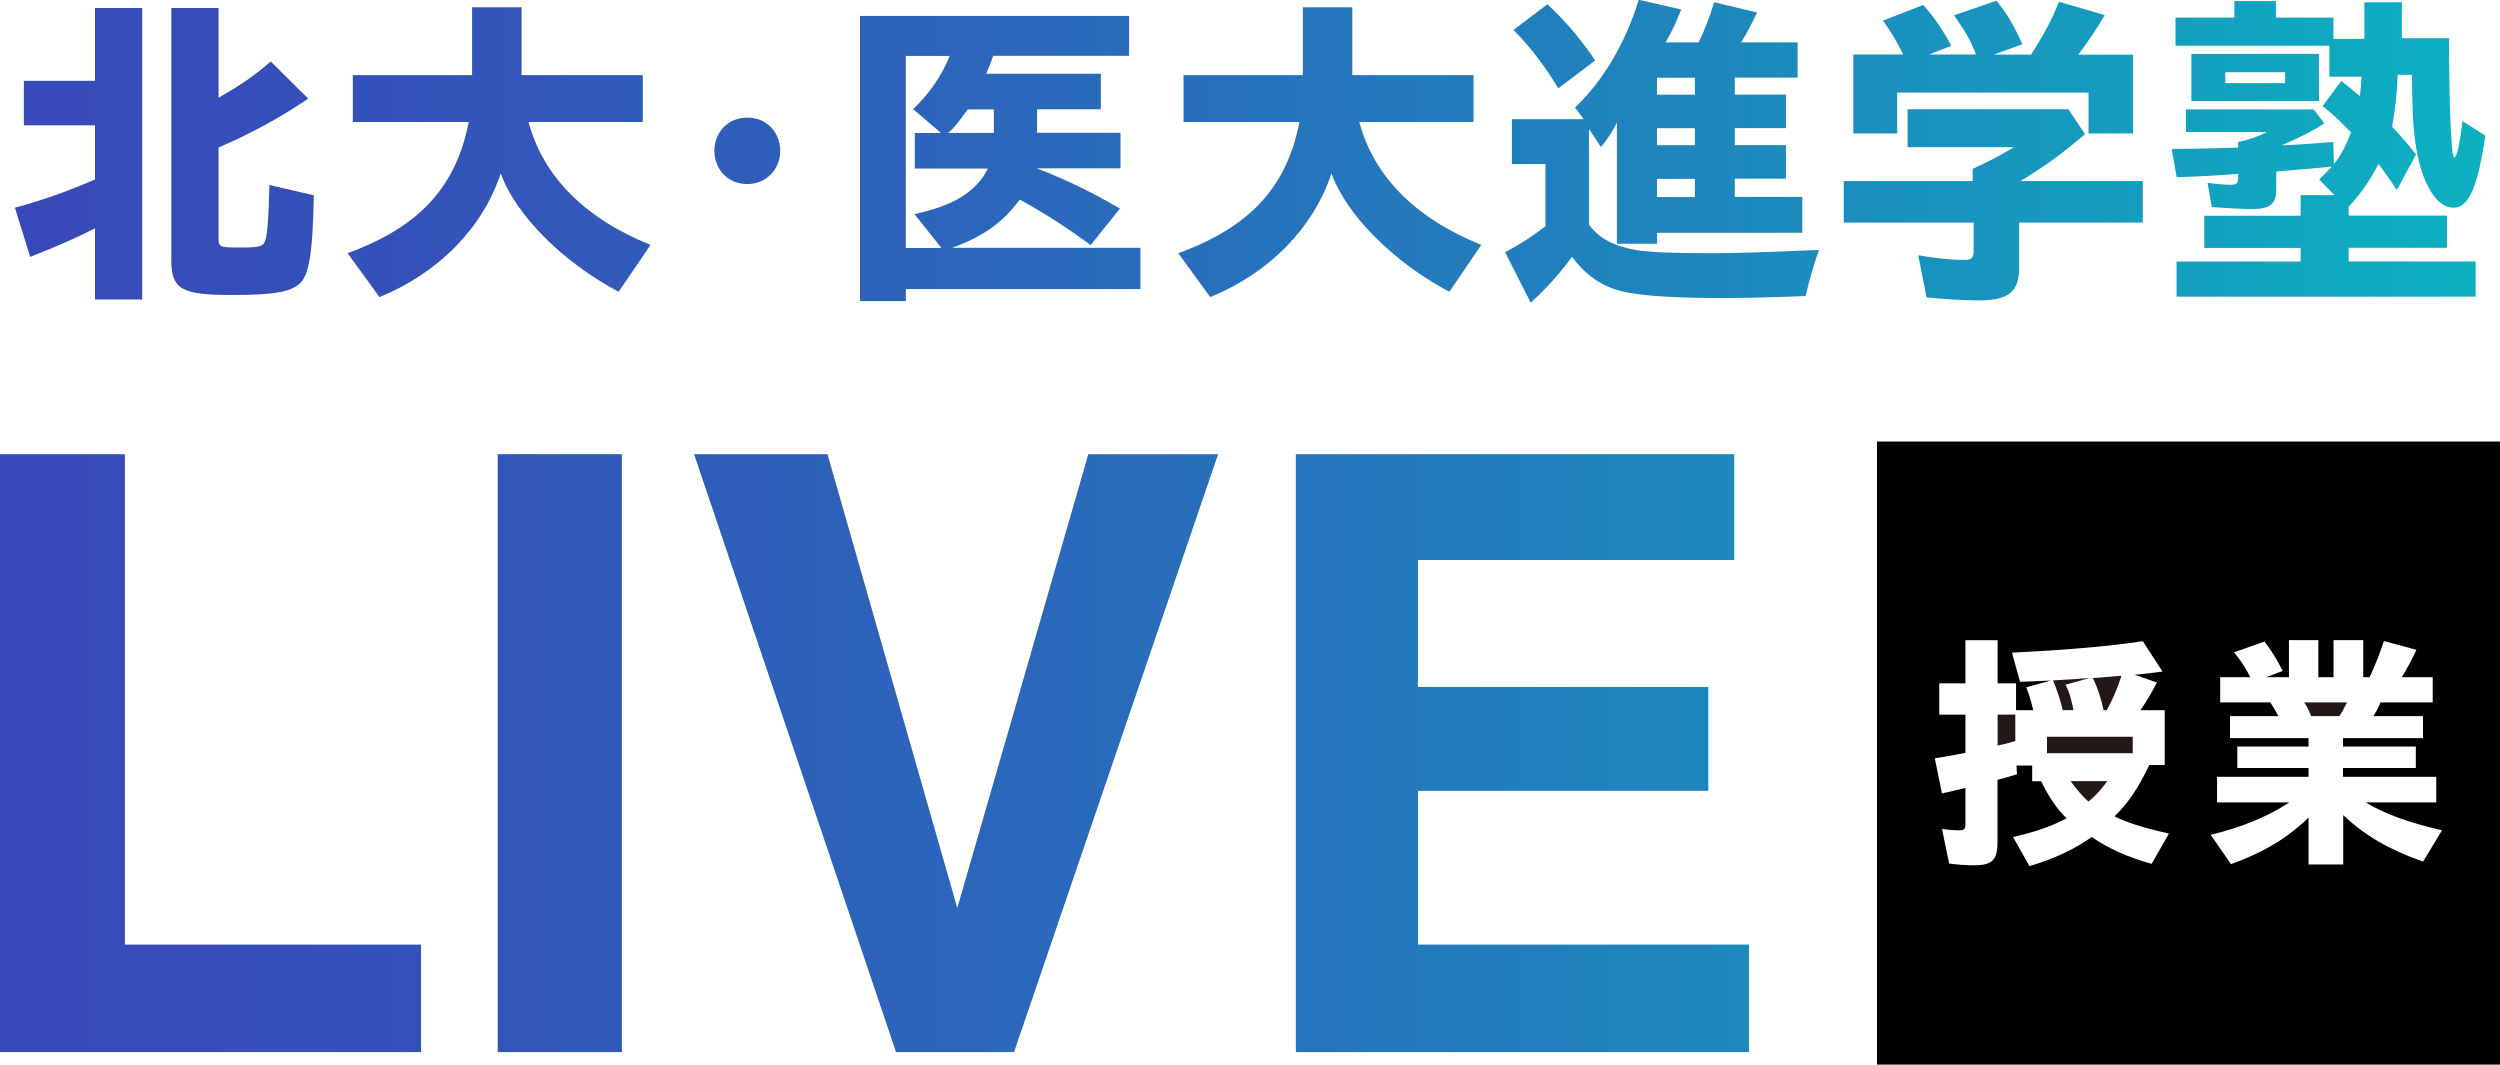
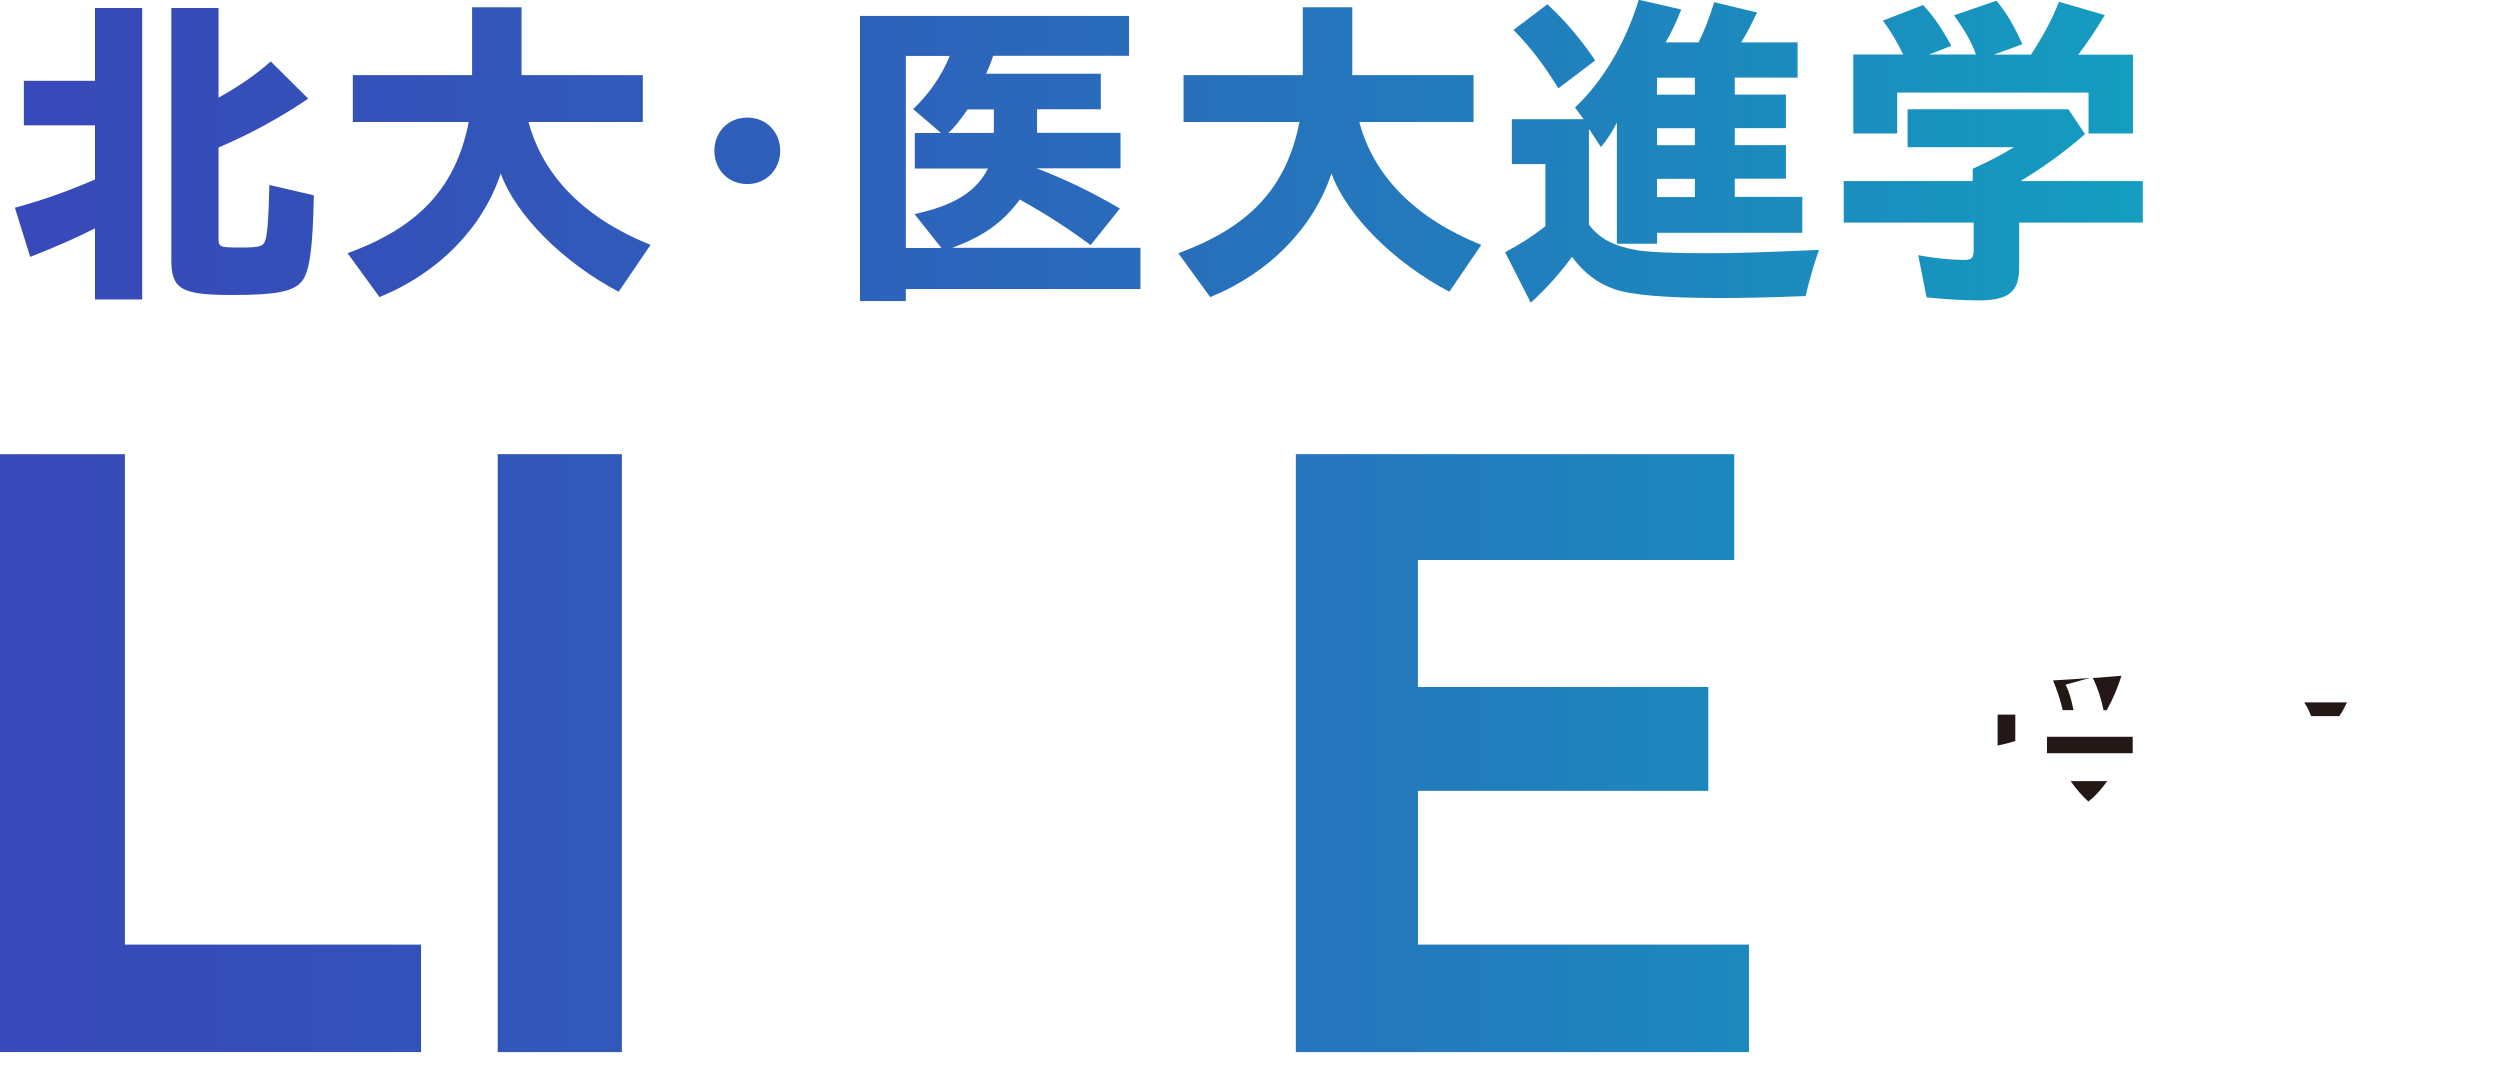
<svg xmlns="http://www.w3.org/2000/svg" xmlns:xlink="http://www.w3.org/1999/xlink" id="_レイヤー_2" data-name="レイヤー 2" viewBox="0 0 240 102.2">
  <defs>
    <style> .cls-1 { fill: url(#_名称未設定グラデーション_10-5); } .cls-2 { fill: url(#_名称未設定グラデーション_10-8); } .cls-3 { fill: url(#_名称未設定グラデーション_10-6); } .cls-4 { fill: url(#_名称未設定グラデーション_10-2); } .cls-5 { fill: url(#_名称未設定グラデーション_10-4); } .cls-6 { fill: url(#_名称未設定グラデーション_10-3); } .cls-7 { fill: url(#_名称未設定グラデーション_10-9); } .cls-8 { fill: url(#_名称未設定グラデーション_10-7); } .cls-9 { fill: url(#_名称未設定グラデーション_10-10); } .cls-10 { fill: url(#_名称未設定グラデーション_10-11); } .cls-11 { fill: url(#_名称未設定グラデーション_10-12); } .cls-12 { fill: #231815; } .cls-13 { fill: url(#_名称未設定グラデーション_10); } </style>
    <linearGradient id="_名称未設定グラデーション_10" data-name="名称未設定グラデーション 10" x1="-2.61" y1="14.75" x2="241.28" y2="14.75" gradientUnits="userSpaceOnUse">
      <stop offset="0" stop-color="#3948b9" />
      <stop offset=".16" stop-color="#3451b9" />
      <stop offset=".44" stop-color="#2a6abb" />
      <stop offset=".78" stop-color="#1893be" />
      <stop offset=".99" stop-color="#0cb1c1" />
    </linearGradient>
    <linearGradient id="_名称未設定グラデーション_10-2" data-name="名称未設定グラデーション 10" x1="-2.61" y1="14.61" x2="241.28" y2="14.61" xlink:href="#_名称未設定グラデーション_10" />
    <linearGradient id="_名称未設定グラデーション_10-3" data-name="名称未設定グラデーション 10" x1="-2.61" y1="14.48" x2="241.28" y2="14.48" xlink:href="#_名称未設定グラデーション_10" />
    <linearGradient id="_名称未設定グラデーション_10-4" data-name="名称未設定グラデーション 10" x1="-2.61" y1="15.22" x2="241.28" y2="15.22" xlink:href="#_名称未設定グラデーション_10" />
    <linearGradient id="_名称未設定グラデーション_10-5" data-name="名称未設定グラデーション 10" x1="-2.61" y1="14.61" x2="241.28" y2="14.61" xlink:href="#_名称未設定グラデーション_10" />
    <linearGradient id="_名称未設定グラデーション_10-6" data-name="名称未設定グラデーション 10" x1="-2.61" y1="14.53" x2="241.28" y2="14.53" xlink:href="#_名称未設定グラデーション_10" />
    <linearGradient id="_名称未設定グラデーション_10-7" data-name="名称未設定グラデーション 10" x1="-2.61" y1="14.45" x2="241.28" y2="14.45" xlink:href="#_名称未設定グラデーション_10" />
    <linearGradient id="_名称未設定グラデーション_10-8" data-name="名称未設定グラデーション 10" x1="-2.61" y1="14.29" x2="241.28" y2="14.29" xlink:href="#_名称未設定グラデーション_10" />
    <linearGradient id="_名称未設定グラデーション_10-9" data-name="名称未設定グラデーション 10" y1="72.3" x2="241.28" y2="72.3" xlink:href="#_名称未設定グラデーション_10" />
    <linearGradient id="_名称未設定グラデーション_10-10" data-name="名称未設定グラデーション 10" y1="72.3" x2="241.28" y2="72.3" xlink:href="#_名称未設定グラデーション_10" />
    <linearGradient id="_名称未設定グラデーション_10-11" data-name="名称未設定グラデーション 10" y1="72.3" x2="241.28" y2="72.3" xlink:href="#_名称未設定グラデーション_10" />
    <linearGradient id="_名称未設定グラデーション_10-12" data-name="名称未設定グラデーション 10" x1="-2.61" y1="72.3" x2="241.28" y2="72.3" xlink:href="#_名称未設定グラデーション_10" />
  </defs>
  <g id="_レイヤー_4" data-name="レイヤー 4">
    <g>
      <g>
        <path class="cls-13" d="M9.12,21.92c-1.75.89-3.54,1.69-6.22,2.74l-1.47-4.72c2.55-.7,4.63-1.4,7.69-2.71v-5.2H2.29v-4.27h6.83V.77h4.53v27.98h-4.53v-6.83ZM16.45,24.88V.77h4.53v8.61c2.17-1.24,3.48-2.14,5.01-3.48l3.6,3.57c-2.68,1.82-5.55,3.38-8.61,4.69v8.71c0,.86.1.89,2.14.89,1.91,0,2.2-.1,2.39-.83.19-.73.29-2.42.35-5.17l4.27.99c-.1,5.17-.41,7.37-1.18,8.29-.83.96-2.46,1.28-6.64,1.28-4.94,0-5.87-.54-5.87-3.45Z" />
        <path class="cls-4" d="M33.36,24.31c6.89-2.52,10.4-6.32,11.64-12.6h-11.13v-4.5h11.45V.7h4.75v6.51h11.64v4.5h-10.97c1.4,5.23,5.39,9.25,11.71,11.8l-3.06,4.5c-5.33-2.81-9.89-7.37-11.32-11.36-1.72,5.2-5.93,9.54-11.64,11.87l-3.06-4.21Z" />
        <path class="cls-6" d="M68.58,14.48c0-1.72,1.24-3.19,3.16-3.19s3.16,1.47,3.16,3.19-1.28,3.19-3.16,3.19-3.16-1.44-3.16-3.19Z" />
        <path class="cls-5" d="M82.55,1.53h25.84v3.83h-13.05c-.16.51-.32.93-.67,1.72h11.01v3.41h-6.12v2.26h8.01v3.41h-8.04c2.71,1.05,5.14,2.2,7.98,3.86l-2.81,3.51c-2.11-1.56-4.31-3-6.8-4.37-1.66,2.23-3.48,3.51-6.48,4.63h18.06v3.96h-22.52v1.15h-4.4V1.53ZM90.37,23.8l-2.58-3.25c3.76-.8,5.93-2.14,7.05-4.37h-7.02v-3.41h2.52l-2.68-2.3c1.53-1.44,2.74-3.19,3.51-5.1h-4.21v18.44h3.41ZM95.41,12.76v-2.26h-2.52c-.77,1.12-1.37,1.85-1.85,2.26h4.37Z" />
        <path class="cls-1" d="M113.11,24.31c6.89-2.52,10.4-6.32,11.64-12.6h-11.13v-4.5h11.45V.7h4.75v6.51h11.64v4.5h-10.97c1.4,5.23,5.39,9.25,11.71,11.8l-3.06,4.5c-5.33-2.81-9.89-7.37-11.32-11.36-1.72,5.2-5.93,9.54-11.64,11.87l-3.06-4.21Z" />
        <path class="cls-3" d="M144.5,24.21c1.5-.8,2.62-1.53,3.86-2.49v-5.97h-3.22v-4.31h6.89l-.83-1.12c2.68-2.52,4.88-6.25,6.12-10.34l4.08.93c-.48,1.21-.86,2.04-1.5,3.16h3.16c.54-1.08,1.05-2.36,1.5-3.86l4.12.99c-.57,1.18-.92,1.88-1.53,2.87h5.42v3.38h-6.03v1.63h4.91v3.22h-4.91v1.63h4.91v3.22h-4.91v1.75h6.48v3.45h-13.94v1.05h-3.86v-11.64c-.38.8-.89,1.59-1.53,2.36l-1.15-1.75v9.19c.99,1.34,2.36,2.07,4.63,2.46,1.21.19,3.45.29,6.86.29,2.78,0,5.52-.1,10.59-.32-.51,1.47-.93,2.9-1.28,4.43-3.09.13-6.19.19-8.1.19-5.42,0-8.74-.29-10.37-.89-1.56-.57-2.81-1.53-3.96-3.06-1.12,1.53-2.42,3-3.96,4.4l-2.46-4.85ZM145.3,2.87l3.25-2.46c1.66,1.53,3.13,3.25,4.59,5.39l-3.54,2.68c-1.34-2.2-2.71-3.99-4.31-5.61ZM162.71,9.09v-1.63h-3.64v1.63h3.64ZM162.71,13.94v-1.63h-3.64v1.63h3.64ZM162.71,18.92v-1.75h-3.64v1.75h3.64Z" />
        <path class="cls-8" d="M184.95,28.55l-.8-4.05c1.56.29,3.06.45,4.43.45.73,0,.89-.19.89-.96v-2.62h-12.47v-3.99h12.38v-1.18c1.44-.64,2.78-1.34,3.96-2.07h-10.21v-3.64h15.44l1.59,2.39c-1.98,1.72-3.96,3.16-6.19,4.5h11.74v3.99h-11.87v4.34c0,2.3-1.02,3.13-3.89,3.13-1.5,0-3.45-.13-5.01-.29ZM177.93,5.23h4.78c-.64-1.28-1.12-2.11-1.95-3.25l3.86-1.5c.93.99,1.79,2.23,2.71,3.92l-2.14.83h4.5c-.41-1.15-1.05-2.3-2.11-3.76l4.08-1.4c.96,1.15,1.69,2.39,2.49,4.18l-2.74.99h3.57c1.18-1.82,2.04-3.41,2.68-5.07l4.4,1.28c-.83,1.4-1.56,2.49-2.55,3.8h5.26v7.56h-4.27v-3.92h-18.37v3.92h-4.21v-7.56Z" />
-         <path class="cls-2" d="M208.9,25.11h11.96v-1.31h-9.25v-3.09h9.25v-1.98h3.25l-1.47-1.5,1.24-1.24c-1.69.16-3.64.35-5.36.48v1.69c0,1.44-.61,1.91-2.33,1.91-.96,0-2.62-.1-3.86-.19l-.41-2.33c.67.1,1.69.19,2.14.19.64,0,.8-.13.8-.64v-.41c-1.56.13-3.8.26-5.9.32l-.48-2.71c1.37,0,3.06-.03,6.38-.13v-.54c.99-.19,1.79-.48,2.78-.96h-7.78v-2.17h12.25l1.02,1.34c-.92.64-2.26,1.31-4.08,2.11,1.15-.03,2.46-.13,4.94-.32l.06,2.11c.57-.64,1.05-1.53,1.66-3.03-1.21-1.21-1.72-1.72-2.74-2.52l1.79-2.42c.7.54,1.02.8,1.79,1.47.06-.64.13-1.18.16-1.88h-3.09v-2.97h-14.77V1.69h5.65V.1h3.99v1.59h5.52v2.04h2.97V.22h3.6v3.45h4.53c0,4.88.1,8.39.29,10.53.06.67.13.93.22.93.22,0,.54-1.4.77-3.51l2.2,1.4c-.73,4.98-1.59,6.92-3.06,6.92-1.82,0-3.35-2.87-3.76-7.15-.13-1.02-.19-2.49-.22-5.61h-1.37c-.06,1.72-.26,3.54-.54,4.98.86.93,1.47,1.59,2.3,2.68l-1.85,3.41c-.48-.77-1.02-1.53-1.75-2.52-.83,1.63-1.82,3.03-2.87,4.11v.86h9.44v3.09h-9.44v1.31h12.19v3.38h-28.71v-3.38ZM210.37,5.17h12.25v4.53h-12.25v-4.53ZM219.37,7.98v-1.05h-5.74v1.05h5.74Z" />
      </g>
      <g>
        <g>
          <rect class="cls-12" x="196.51" y="70.73" width="8.23" height="1.58" />
          <path class="cls-12" d="M202.25,68.17c.55-.98,1.03-2.08,1.41-3.3-.5.05-1.63.14-2.75.22.43.84.81,1.99,1.03,3.09h.31Z" />
-           <path d="M180.19,42.39v59.81h59.81v-59.81h-59.81ZM206.55,82.93c-2.25-.62-4.26-1.53-5.74-2.58-1.65,1.17-3.52,2.06-5.98,2.8l-1.58-2.8c2.13-.48,3.71-1.03,5.14-1.79-.93-.91-1.65-1.96-2.44-3.56h-.86v-1.51h-1.51l.05.84c-.81.26-1.44.43-1.87.53v6.03c0,1.67-.53,2.18-2.25,2.18-.77,0-1.7-.07-2.39-.17l-.69-3.33c.53.1,1.22.14,1.63.14.5,0,.62-.12.62-.6v-3.47c-.55.14-1.2.29-2.25.53l-.69-3.37c1.1-.17,1.99-.33,2.94-.53v-3.66h-2.51v-3.01h2.51v-4.14h3.09v4.14h1.77v2.58h1.65c-.19-.81-.36-1.41-.67-2.2l2.37-.65c-1.51.07-2.18.1-2.97.12l-.77-2.8c4.86-.22,9.55-.62,12.56-1.1l1.89,2.92c-.74.1-1.87.24-2.68.31l2.15.74c-.41.79-.93,1.7-1.58,2.66h2.32v5.26h-1.48c-1.03,2.18-1.99,3.61-3.33,4.93,1.03.55,2.82,1.12,5.22,1.65l-1.67,2.92ZM232.63,82.72c-3.28-1.15-5.65-2.54-7.68-4.47v4.74h-3.33v-4.5c-2.06,1.99-4.31,3.33-7.44,4.47l-1.96-2.82c2.94-.69,5.53-1.77,7.56-3.11h-6.94v-2.46h8.78v-.84h-6.84v-2.06h6.84v-.81h-7.54v-2.11h4.64c-.29-.55-.48-.89-.77-1.32h-4.81v-2.42h2.89c-.43-.86-.86-1.53-1.56-2.39l2.92-1.03c.69.89,1.17,1.67,1.75,2.82l-1.58.6h2.18v-3.56h2.82v3.56h1.46v-3.56h2.85v3.56h.62c.62-1.39.96-2.23,1.36-3.47l3.13.84c-.45.96-.84,1.7-1.41,2.63h2.97v2.42h-5c-.22.48-.43.91-.69,1.32h4.76v2.11h-7.68v.81h6.99v2.06h-6.99v.84h8.95v2.46h-6.77c1.77,1.08,4.02,1.91,7.32,2.68l-1.82,3.01Z" />
          <path class="cls-12" d="M191.77,71.57c.41-.07,1.34-.31,1.7-.43v-2.54h-1.7v2.97Z" />
          <path class="cls-12" d="M199.06,68.17c-.26-1.22-.45-1.84-.77-2.44l2.34-.65c-.69.07-2.61.19-3.54.24.36.84.74,1.99.93,2.85h1.03Z" />
          <path class="cls-12" d="M200.48,76.95c.57-.43,1.15-1.05,1.82-1.96h-3.52c.55.77,1.1,1.41,1.7,1.96Z" />
          <path class="cls-12" d="M221.2,67.43c.29.43.43.72.67,1.32h2.7c.29-.41.48-.79.74-1.32h-4.11Z" />
        </g>
        <g>
          <path class="cls-7" d="M0,43.6h11.99v47.08h28.43v10.32H0v-57.4Z" />
          <path class="cls-9" d="M47.78,43.6h11.92v57.4h-11.92v-57.4Z" />
-           <path class="cls-10" d="M66.63,43.6h12.81l12.46,43.57,12.58-43.57h12.46l-19.59,57.4h-11.33l-19.39-57.4Z" />
          <path class="cls-11" d="M164.01,75.92h-27.88v14.76h31.77v10.32h-43.5v-57.4h42.09v10.16h-30.37v12.19h27.88v9.97Z" />
        </g>
      </g>
    </g>
  </g>
</svg>